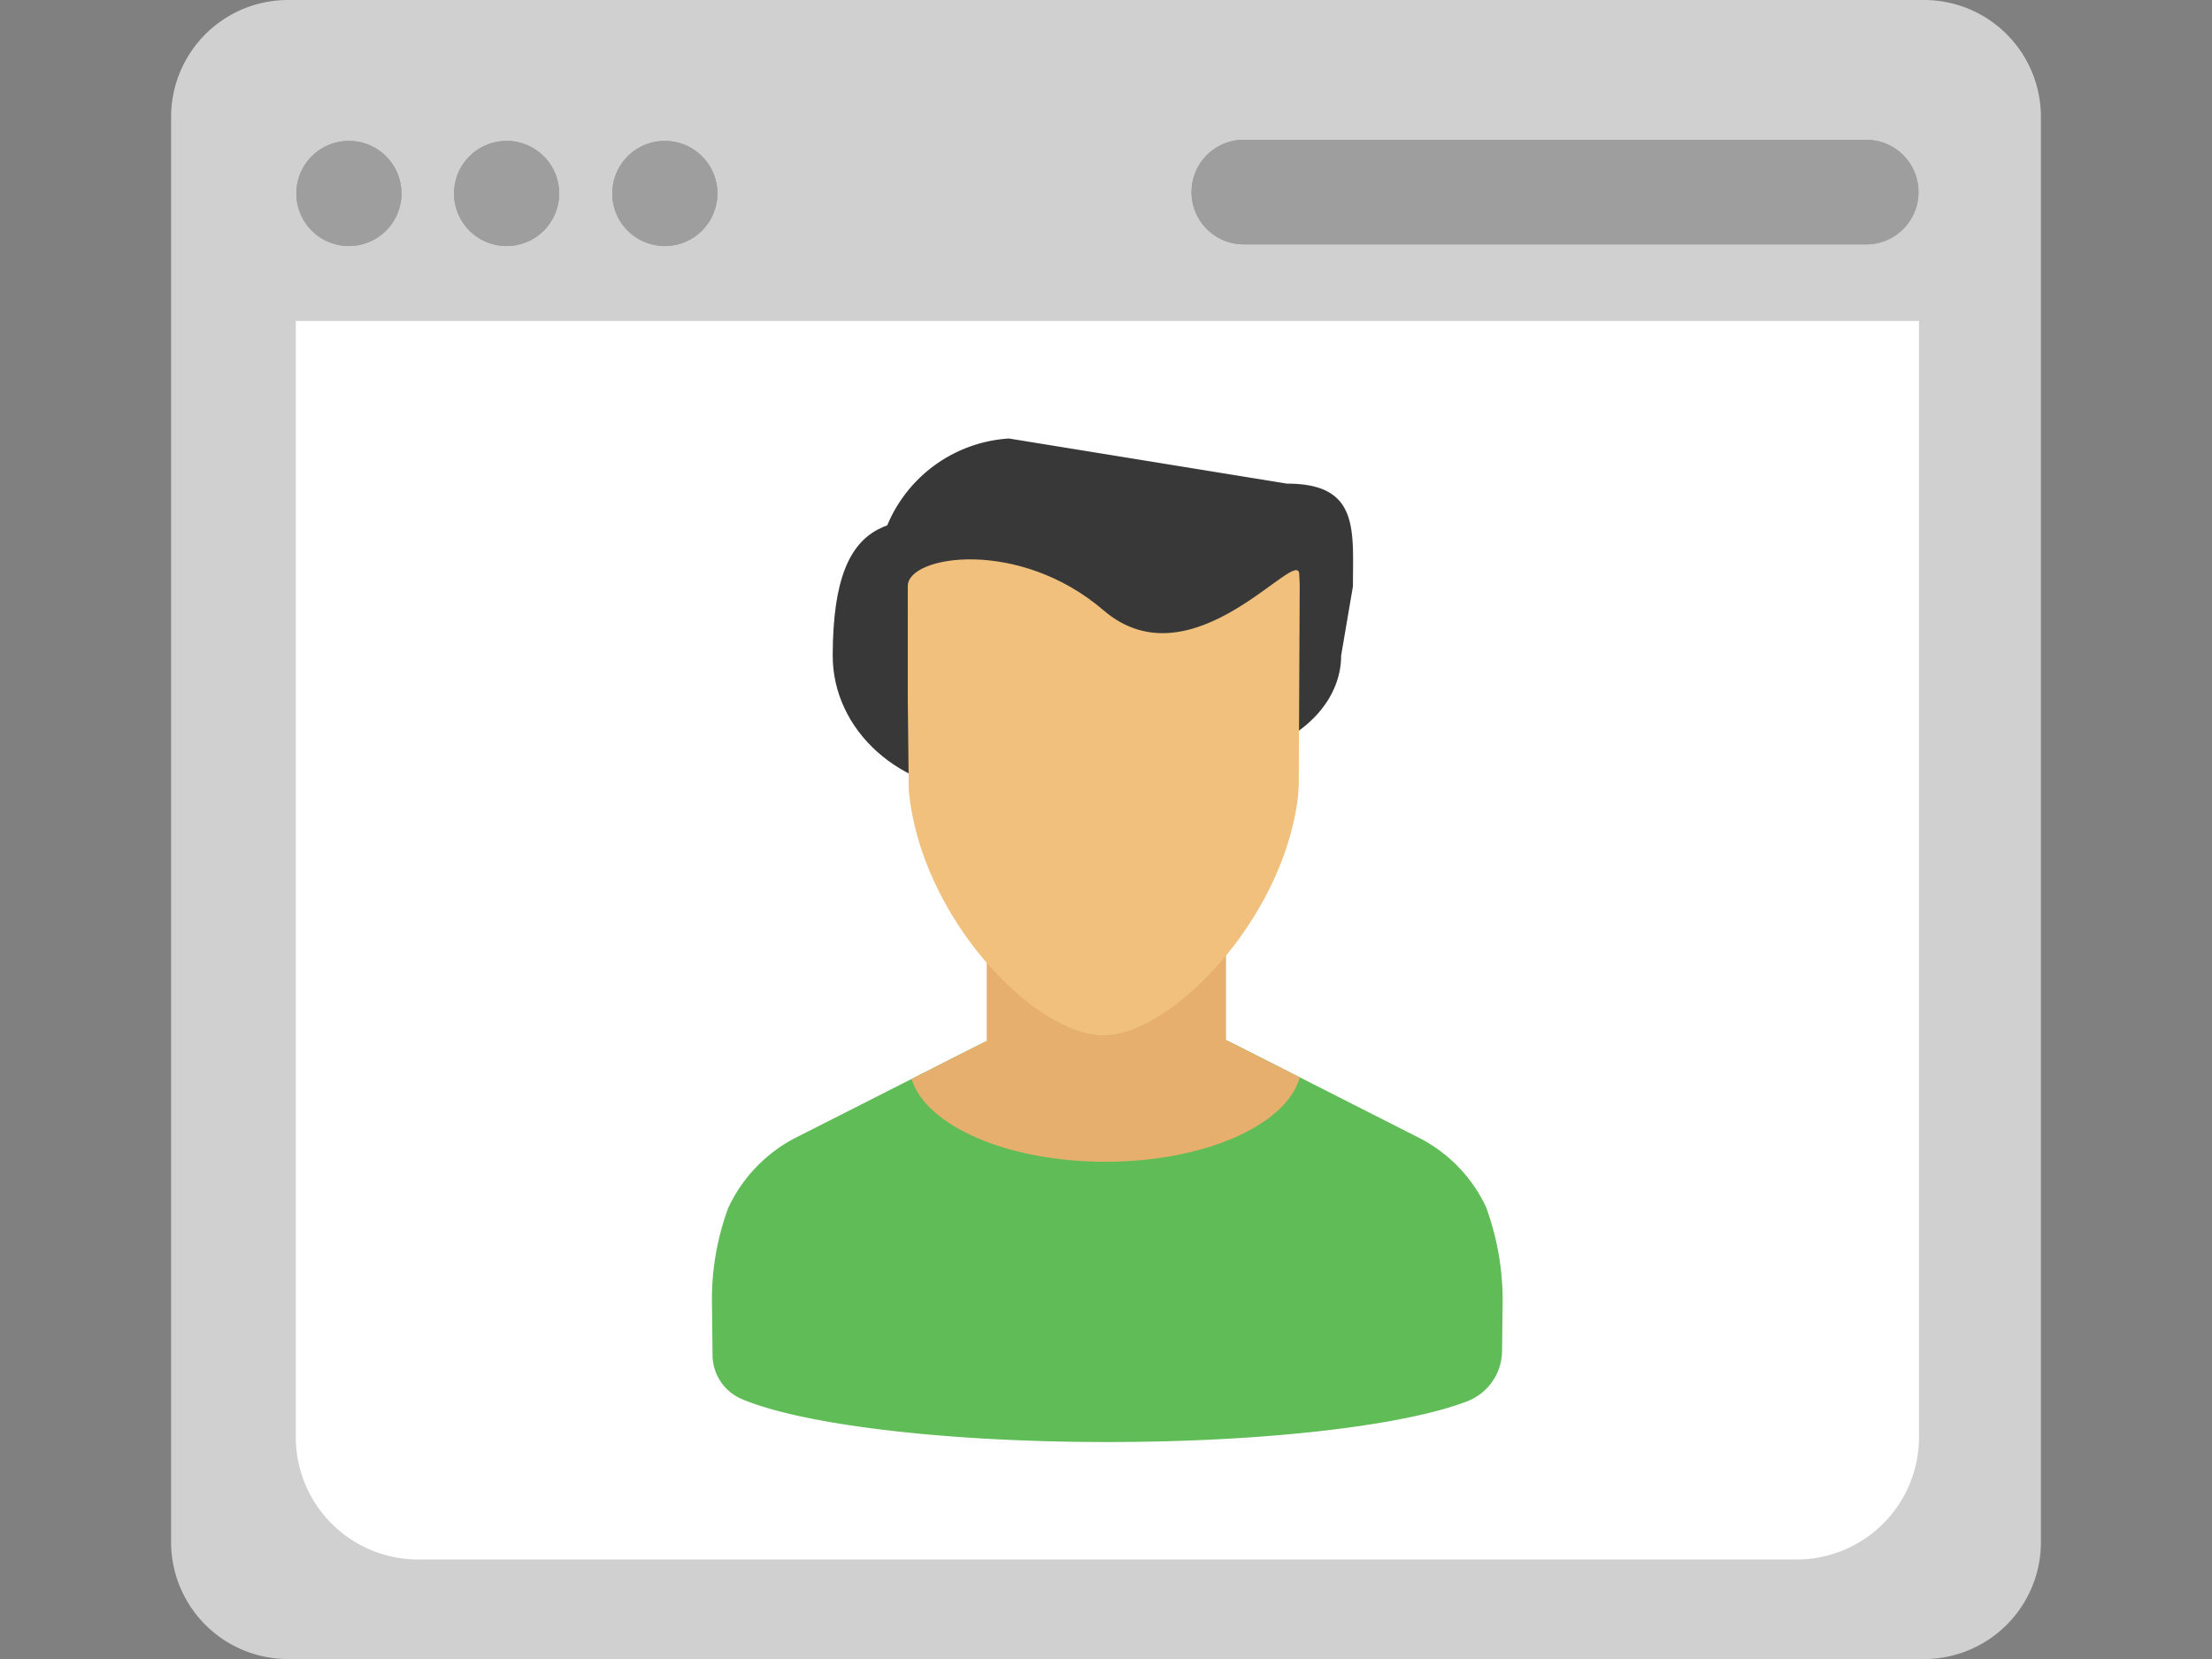
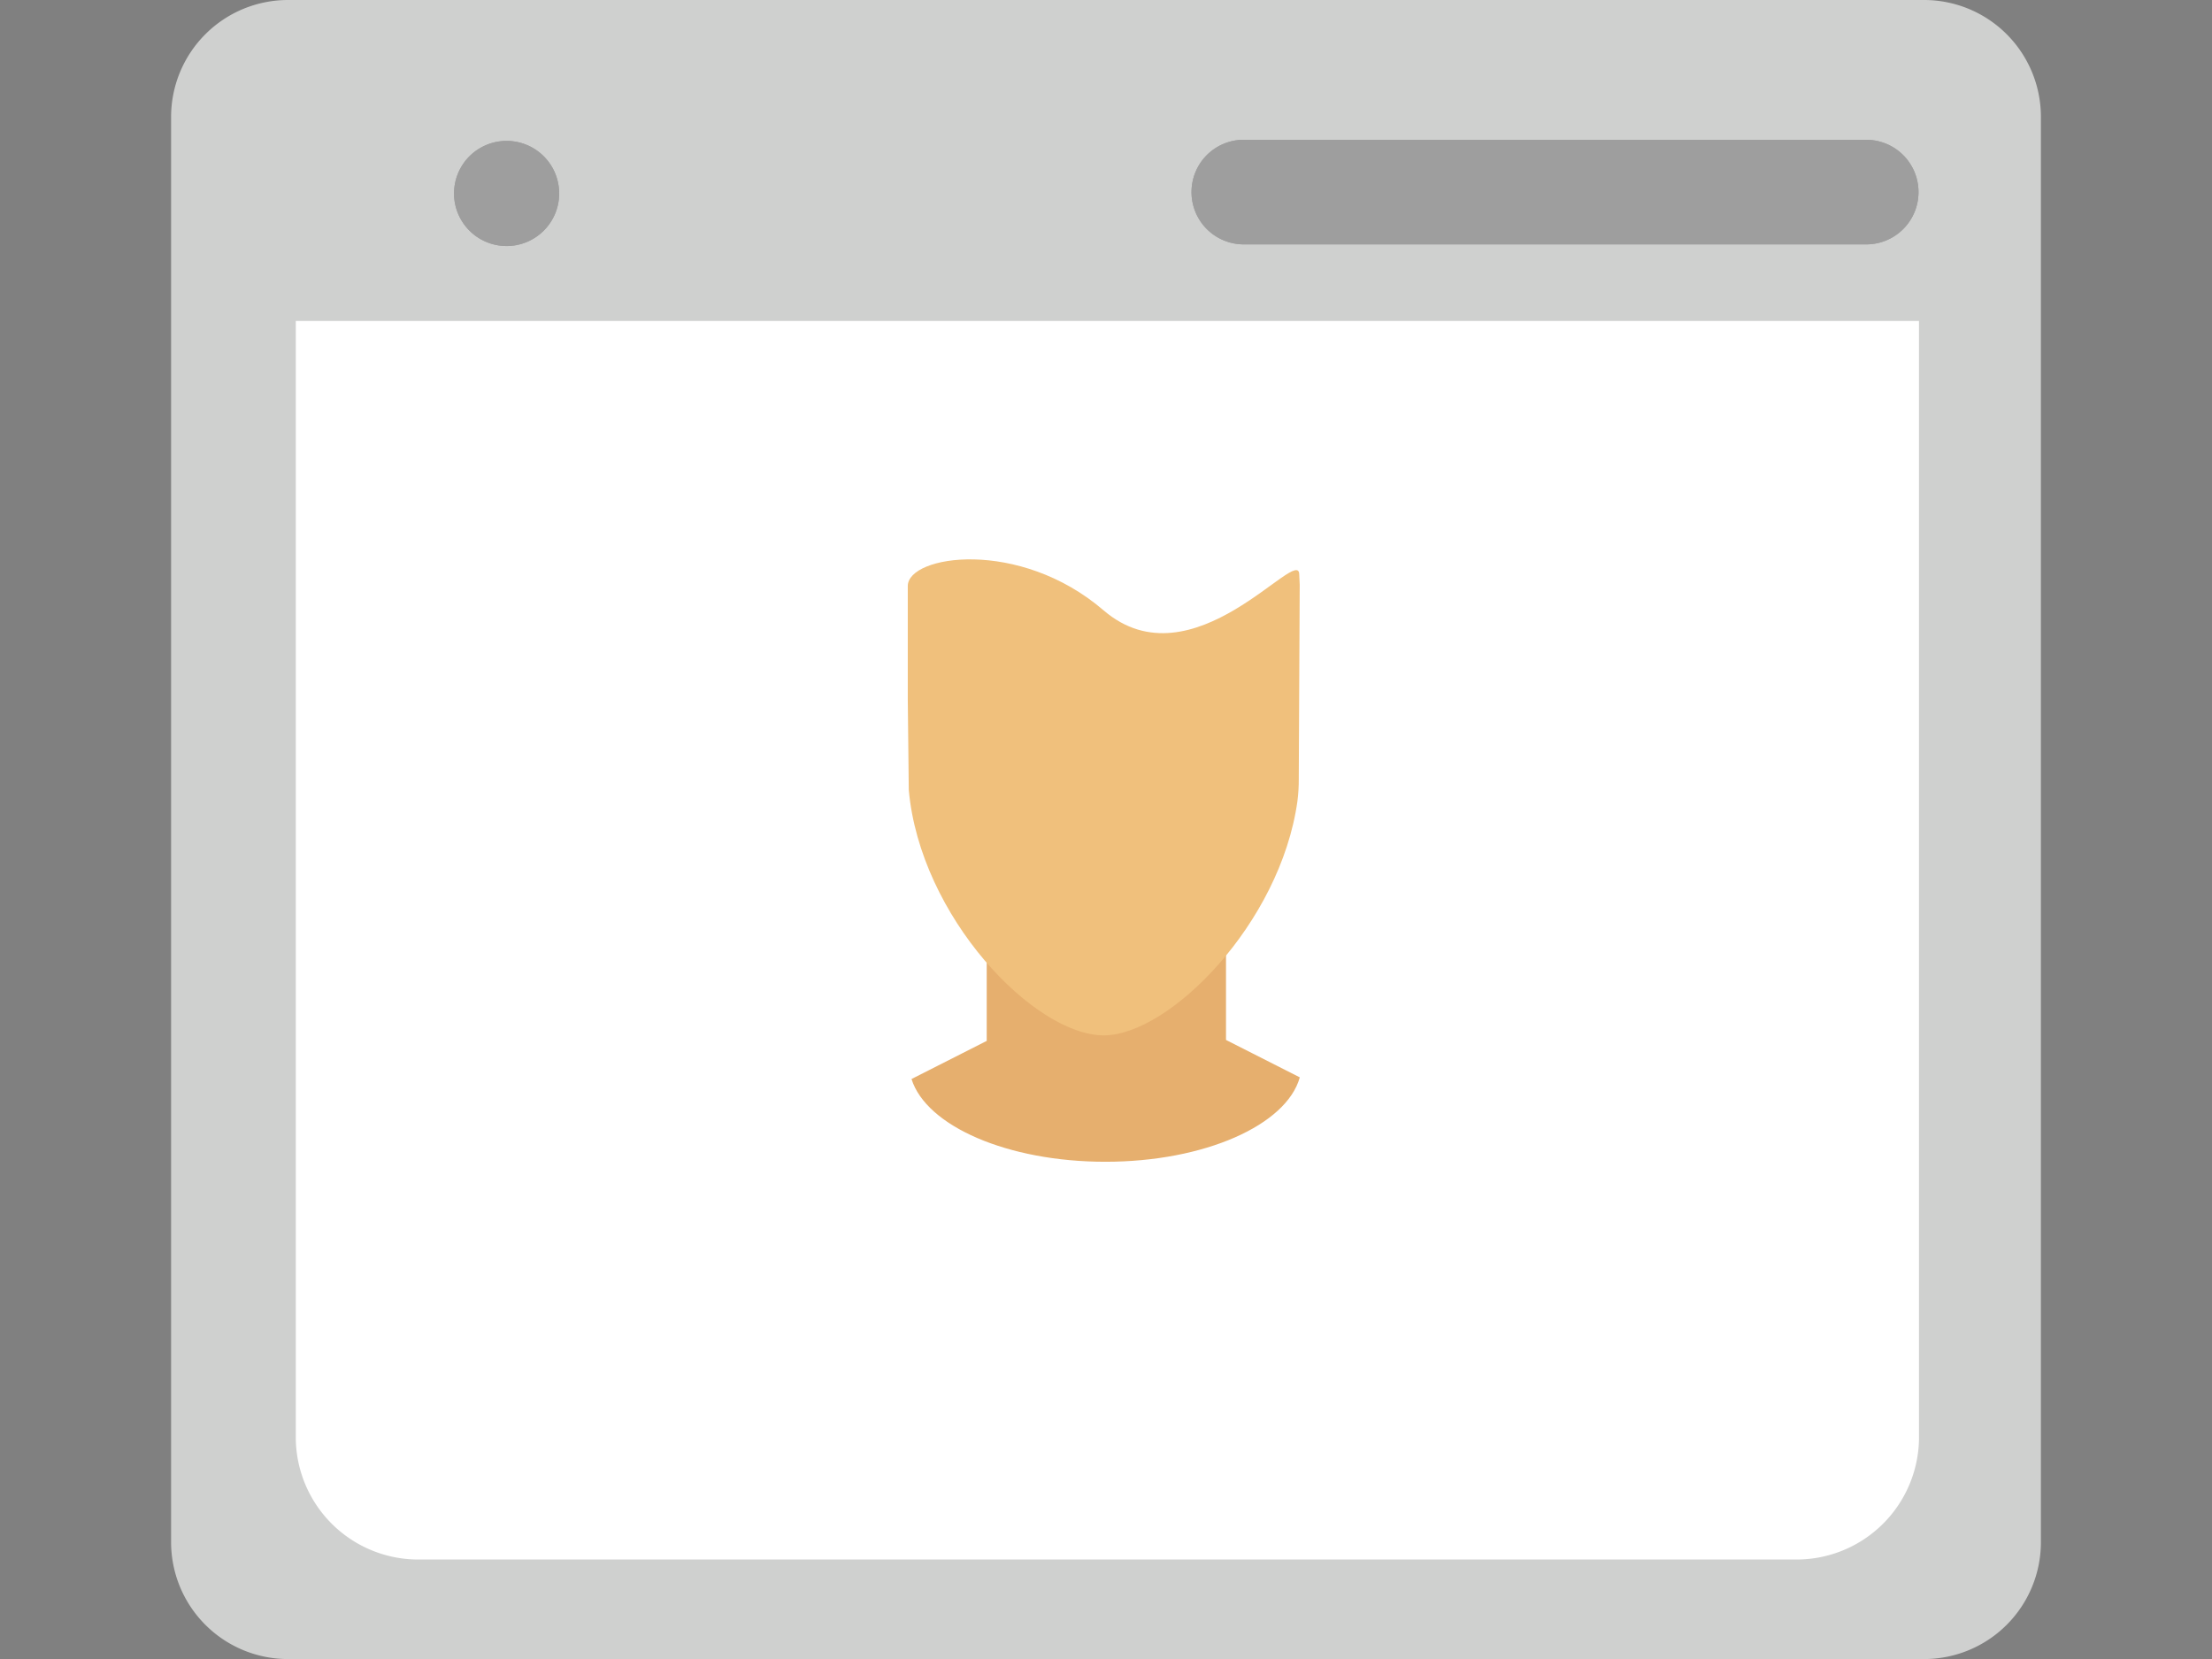
<svg xmlns="http://www.w3.org/2000/svg" xmlns:xlink="http://www.w3.org/1999/xlink" viewBox="0 0 80 60">
  <rect x="0" y="0" width="80" height="60" fill="#808080" stroke="none" />
  <path d="M10.415 0h59.171a4.226 4.226 0 0 1 4.226 4.226v51.549a4.226 4.226 0 0 1-4.225 4.227H10.415a4.23 4.23 0 0 1-4.227-4.227V4.227A4.23 4.23 0 0 1 10.415 0" fill="#cfd0cf" />
  <path d="M69.403 11.608v40.445a4.43 4.43 0 0 1-4.469 4.349H15.167a4.43 4.43 0 0 1-4.469-4.349V11.608h58.706z" fill="#fff" />
  <g fill="#9e9e9e">
    <use xlink:href="#B" />
    <path d="M18.322 5.096a1.9 1.9 0 1 1 0 3.802 1.9 1.9 0 1 1 0-3.802" />
    <use xlink:href="#B" x="11.426" />
    <use xlink:href="#C" />
    <use xlink:href="#B" />
    <path d="M18.322 5.096a1.9 1.9 0 1 1 0 3.802 1.9 1.9 0 1 1 0-3.802" />
    <use xlink:href="#B" x="11.426" />
    <use xlink:href="#C" />
  </g>
-   <path d="M41.106 23.702c0 2.722-2.46 4.929-5.495 4.929s-5.501-2.206-5.495-4.929c.013-5.542 2.461-4.929 5.495-4.929s5.495 2.207 5.495 4.929" fill="#383838" />
-   <path d="M53.759 43.684a5.394 5.394 0 0 0-2.348-2.487l-6.716-3.408a21.96 21.96 0 0 0-3.745-1.402h-1.806a21.97 21.97 0 0 0-3.744 1.402l-6.7 3.397a5.45 5.45 0 0 0-2.359 2.493c0 .009-.006.018-.01.027a9.536 9.536 0 0 0-.583 3.28l.022 2.006a1.74 1.74 0 0 0 1.011 1.586c2.115.923 7.256 1.575 13.265 1.575 5.8 0 10.792-.607 13.034-1.48a1.97 1.97 0 0 0 1.244-1.822l.022-1.817a9.79 9.79 0 0 0-.581-3.322l-.008-.026z" fill="#5fbc56" />
-   <path d="M43.729 27.42h-5.108c-2.623 0-4.77-1.671-4.77-3.713l-2.135-3.183a5.114 5.114 0 0 1 4.773-4.665l10.057 1.632c2.623 0 2.385 1.671 2.385 3.714l-.427 2.503c0 2.042-2.145 3.713-4.77 3.713" fill="#383838" />
  <path d="M44.34 37.611v-8.59h-8.654v8.624l-.861.437-1.859.942c.531 1.698 3.468 2.993 7.013 2.993 3.587 0 6.551-1.329 7.03-3.053l-2.669-1.353z" fill="#e6af6e" />
  <path d="M46.989 20.78c0-1.118-3.848 4.065-7.079 1.292-3.052-2.62-7.079-1.995-7.079-.877v4.096l.036 3.277c.409 4.583 4.537 8.877 7.051 8.877 2.368 0 6.386-4.043 7.005-8.467.035-.273.051-.547.049-.822l.034-7.009-.017-.366z" fill="#f0c07c" />
  <defs>
-     <path id="B" d="M12.619 5.096a1.9 1.9 0 1 1 0 3.802 1.9 1.9 0 0 1-1.901-1.901 1.9 1.9 0 0 1 1.901-1.901" />
    <path id="C" d="M44.955 5.056h22.568a1.89 1.89 0 0 1 1.862 1.921 1.89 1.89 0 0 1-1.841 1.861H44.955a1.89 1.89 0 0 1-1.862-1.921 1.89 1.89 0 0 1 1.841-1.861h.021" />
  </defs>
</svg>